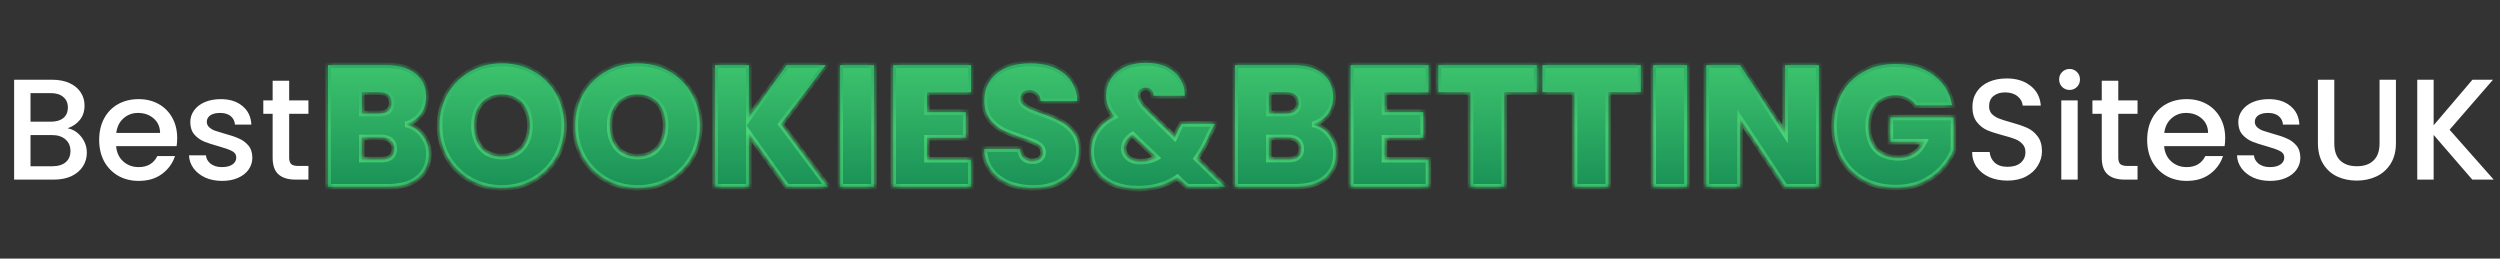
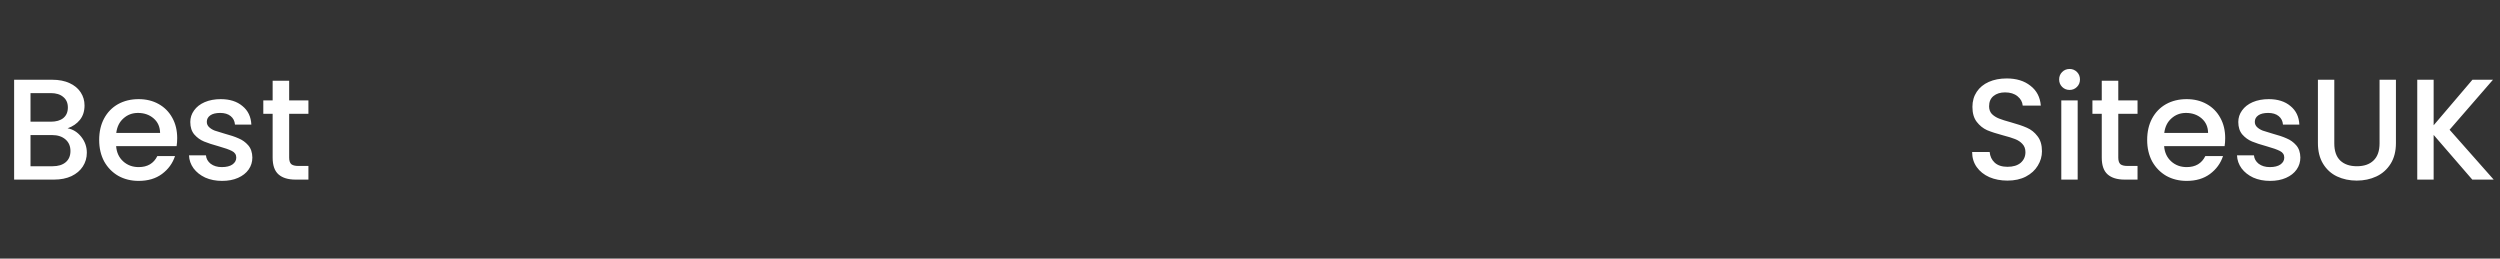
<svg xmlns="http://www.w3.org/2000/svg" width="348" height="36" viewBox="0 0 348 36" fill="none">
  <rect x="0" y="0" width="348" height="36" fill="#333333" stroke="none" />
  <path d="M9.407 17.86C10.153 17.993 10.787 18.387 11.307 19.04C11.827 19.693 12.087 20.433 12.087 21.26C12.087 21.967 11.9 22.607 11.527 23.18C11.167 23.74 10.64 24.187 9.947 24.52C9.253 24.84 8.447 25 7.527 25H1.967V11.1H7.267C8.213 11.1 9.027 11.26 9.707 11.58C10.387 11.9 10.9 12.333 11.247 12.88C11.594 13.413 11.767 14.013 11.767 14.68C11.767 15.48 11.553 16.147 11.127 16.68C10.7 17.213 10.127 17.607 9.407 17.86ZM4.247 16.94H7.067C7.813 16.94 8.393 16.773 8.807 16.44C9.233 16.093 9.447 15.6 9.447 14.96C9.447 14.333 9.233 13.847 8.807 13.5C8.393 13.14 7.813 12.96 7.067 12.96H4.247V16.94ZM7.327 23.14C8.1 23.14 8.707 22.953 9.147 22.58C9.587 22.207 9.807 21.687 9.807 21.02C9.807 20.34 9.573 19.8 9.107 19.4C8.64 19 8.02 18.8 7.247 18.8H4.247V23.14H7.327ZM24.665 19.22C24.665 19.633 24.638 20.007 24.584 20.34H16.165C16.231 21.22 16.558 21.927 17.145 22.46C17.731 22.993 18.451 23.26 19.305 23.26C20.531 23.26 21.398 22.747 21.904 21.72H24.364C24.031 22.733 23.424 23.567 22.544 24.22C21.678 24.86 20.598 25.18 19.305 25.18C18.251 25.18 17.305 24.947 16.465 24.48C15.638 24 14.985 23.333 14.505 22.48C14.038 21.613 13.805 20.613 13.805 19.48C13.805 18.347 14.031 17.353 14.485 16.5C14.951 15.633 15.598 14.967 16.424 14.5C17.265 14.033 18.224 13.8 19.305 13.8C20.345 13.8 21.271 14.027 22.084 14.48C22.898 14.933 23.531 15.573 23.985 16.4C24.438 17.213 24.665 18.153 24.665 19.22ZM22.285 18.5C22.271 17.66 21.971 16.987 21.384 16.48C20.798 15.973 20.071 15.72 19.204 15.72C18.418 15.72 17.744 15.973 17.184 16.48C16.625 16.973 16.291 17.647 16.184 18.5H22.285ZM30.908 25.18C30.041 25.18 29.262 25.027 28.568 24.72C27.888 24.4 27.348 23.973 26.948 23.44C26.548 22.893 26.335 22.287 26.308 21.62H28.668C28.708 22.087 28.928 22.48 29.328 22.8C29.741 23.107 30.255 23.26 30.868 23.26C31.508 23.26 32.002 23.14 32.348 22.9C32.708 22.647 32.888 22.327 32.888 21.94C32.888 21.527 32.688 21.22 32.288 21.02C31.901 20.82 31.282 20.6 30.428 20.36C29.602 20.133 28.928 19.913 28.408 19.7C27.888 19.487 27.435 19.16 27.048 18.72C26.675 18.28 26.488 17.7 26.488 16.98C26.488 16.393 26.662 15.86 27.008 15.38C27.355 14.887 27.848 14.5 28.488 14.22C29.142 13.94 29.888 13.8 30.728 13.8C31.982 13.8 32.988 14.12 33.748 14.76C34.522 15.387 34.935 16.247 34.988 17.34H32.708C32.668 16.847 32.468 16.453 32.108 16.16C31.748 15.867 31.262 15.72 30.648 15.72C30.048 15.72 29.588 15.833 29.268 16.06C28.948 16.287 28.788 16.587 28.788 16.96C28.788 17.253 28.895 17.5 29.108 17.7C29.322 17.9 29.581 18.06 29.888 18.18C30.195 18.287 30.648 18.427 31.248 18.6C32.048 18.813 32.702 19.033 33.208 19.26C33.728 19.473 34.175 19.793 34.548 20.22C34.922 20.647 35.115 21.213 35.128 21.92C35.128 22.547 34.955 23.107 34.608 23.6C34.261 24.093 33.768 24.48 33.128 24.76C32.502 25.04 31.762 25.18 30.908 25.18ZM40.252 15.84V21.94C40.252 22.353 40.345 22.653 40.532 22.84C40.732 23.013 41.065 23.1 41.532 23.1H42.932V25H41.132C40.105 25 39.319 24.76 38.772 24.28C38.225 23.8 37.952 23.02 37.952 21.94V15.84H36.652V13.98H37.952V11.24H40.252V13.98H42.932V15.84H40.252Z" fill="white" />
  <mask id="path-2-inside-1_3374_11513" fill="white">
    <path d="M56.456 17.312C57.449 17.536 58.233 18.032 58.809 18.8C59.401 19.552 59.697 20.416 59.697 21.392C59.697 22.832 59.2 23.96 58.209 24.776C57.217 25.592 55.825 26 54.032 26H45.657V9.08H53.769C55.496 9.08 56.849 9.464 57.825 10.232C58.816 11 59.312 12.08 59.312 13.472C59.312 14.464 59.048 15.296 58.52 15.968C58.008 16.624 57.321 17.072 56.456 17.312ZM50.361 15.8H52.736C53.92 15.8 54.513 15.312 54.513 14.336C54.513 13.328 53.92 12.824 52.736 12.824H50.361V15.8ZM53.096 22.208C54.281 22.208 54.873 21.712 54.873 20.72C54.873 20.208 54.712 19.816 54.392 19.544C54.089 19.272 53.648 19.136 53.072 19.136H50.361V22.208H53.096ZM69.87 26.168C68.286 26.168 66.83 25.8 65.502 25.064C64.174 24.312 63.118 23.28 62.334 21.968C61.566 20.64 61.182 19.144 61.182 17.48C61.182 15.816 61.566 14.328 62.334 13.016C63.118 11.688 64.174 10.656 65.502 9.92C66.83 9.184 68.286 8.816 69.87 8.816C71.47 8.816 72.926 9.184 74.238 9.92C75.566 10.656 76.614 11.688 77.382 13.016C78.15 14.328 78.534 15.816 78.534 17.48C78.534 19.144 78.15 20.64 77.382 21.968C76.614 23.28 75.566 24.312 74.238 25.064C72.91 25.8 71.454 26.168 69.87 26.168ZM69.87 21.8C71.07 21.8 72.014 21.408 72.702 20.624C73.406 19.84 73.758 18.792 73.758 17.48C73.758 16.136 73.406 15.08 72.702 14.312C72.014 13.528 71.07 13.136 69.87 13.136C68.654 13.136 67.702 13.528 67.014 14.312C66.326 15.08 65.982 16.136 65.982 17.48C65.982 18.808 66.326 19.864 67.014 20.648C67.702 21.416 68.654 21.8 69.87 21.8ZM88.761 26.168C87.177 26.168 85.721 25.8 84.393 25.064C83.065 24.312 82.009 23.28 81.225 21.968C80.457 20.64 80.073 19.144 80.073 17.48C80.073 15.816 80.457 14.328 81.225 13.016C82.009 11.688 83.065 10.656 84.393 9.92C85.721 9.184 87.177 8.816 88.761 8.816C90.361 8.816 91.817 9.184 93.129 9.92C94.457 10.656 95.505 11.688 96.273 13.016C97.041 14.328 97.425 15.816 97.425 17.48C97.425 19.144 97.041 20.64 96.273 21.968C95.505 23.28 94.457 24.312 93.129 25.064C91.801 25.8 90.345 26.168 88.761 26.168ZM88.761 21.8C89.961 21.8 90.905 21.408 91.593 20.624C92.297 19.84 92.649 18.792 92.649 17.48C92.649 16.136 92.297 15.08 91.593 14.312C90.905 13.528 89.961 13.136 88.761 13.136C87.545 13.136 86.593 13.528 85.905 14.312C85.217 15.08 84.873 16.136 84.873 17.48C84.873 18.808 85.217 19.864 85.905 20.648C86.593 21.416 87.545 21.8 88.761 21.8ZM109.547 26L104.243 18.584V26H99.539V9.08H104.243V16.376L109.499 9.08H114.923L108.707 17.288L115.235 26H109.547ZM121.657 9.08V26H116.953V9.08H121.657ZM129.04 12.848V15.608H134.44V19.184H129.04V22.232H135.16V26H124.336V9.08H135.16V12.848H129.04ZM143.869 26.168C141.901 26.168 140.285 25.704 139.021 24.776C137.757 23.832 137.077 22.488 136.981 20.744H141.997C142.045 21.336 142.221 21.768 142.525 22.04C142.829 22.312 143.221 22.448 143.701 22.448C144.133 22.448 144.485 22.344 144.757 22.136C145.045 21.912 145.189 21.608 145.189 21.224C145.189 20.728 144.957 20.344 144.493 20.072C144.029 19.8 143.277 19.496 142.237 19.16C141.133 18.792 140.237 18.44 139.549 18.104C138.877 17.752 138.285 17.248 137.773 16.592C137.277 15.92 137.029 15.048 137.029 13.976C137.029 12.888 137.301 11.96 137.845 11.192C138.389 10.408 139.141 9.816 140.101 9.416C141.061 9.016 142.149 8.816 143.365 8.816C145.333 8.816 146.901 9.28 148.069 10.208C149.253 11.12 149.885 12.408 149.965 14.072H144.853C144.837 13.56 144.677 13.176 144.373 12.92C144.085 12.664 143.709 12.536 143.245 12.536C142.893 12.536 142.605 12.64 142.381 12.848C142.157 13.056 142.045 13.352 142.045 13.736C142.045 14.056 142.165 14.336 142.405 14.576C142.661 14.8 142.973 15 143.341 15.176C143.709 15.336 144.253 15.544 144.973 15.8C146.045 16.168 146.925 16.536 147.613 16.904C148.317 17.256 148.917 17.76 149.413 18.416C149.925 19.056 150.181 19.872 150.181 20.864C150.181 21.872 149.925 22.776 149.413 23.576C148.917 24.376 148.189 25.008 147.229 25.472C146.285 25.936 145.165 26.168 143.869 26.168ZM165.255 26L163.887 24.704C162.367 25.744 160.551 26.264 158.439 26.264C157.111 26.264 155.951 26.048 154.959 25.616C153.983 25.184 153.223 24.576 152.679 23.792C152.151 23.008 151.887 22.104 151.887 21.08C151.887 20.056 152.151 19.128 152.679 18.296C153.223 17.448 154.031 16.76 155.103 16.232C154.703 15.72 154.415 15.232 154.239 14.768C154.063 14.304 153.975 13.808 153.975 13.28C153.975 12.448 154.191 11.688 154.623 11C155.055 10.312 155.687 9.768 156.519 9.368C157.367 8.952 158.367 8.744 159.519 8.744C160.687 8.744 161.679 8.96 162.495 9.392C163.311 9.808 163.919 10.368 164.319 11.072C164.735 11.76 164.935 12.512 164.919 13.328H160.575C160.575 12.96 160.471 12.68 160.263 12.488C160.055 12.296 159.799 12.2 159.495 12.2C159.175 12.2 158.903 12.296 158.679 12.488C158.471 12.664 158.367 12.912 158.367 13.232C158.367 13.792 158.767 14.472 159.567 15.272L163.527 19.136C163.671 18.848 163.823 18.504 163.983 18.104L164.463 17.24H169.119L168.423 18.584C167.847 19.96 167.215 21.12 166.527 22.064L170.559 26H165.255ZM158.751 22.496C159.599 22.496 160.351 22.312 161.007 21.944L157.671 18.752C157.255 19.008 156.943 19.304 156.735 19.64C156.527 19.976 156.423 20.32 156.423 20.672C156.423 21.184 156.631 21.616 157.047 21.968C157.463 22.32 158.031 22.496 158.751 22.496ZM182.714 17.312C183.706 17.536 184.49 18.032 185.066 18.8C185.658 19.552 185.954 20.416 185.954 21.392C185.954 22.832 185.458 23.96 184.466 24.776C183.474 25.592 182.082 26 180.29 26H171.914V9.08H180.026C181.754 9.08 183.106 9.464 184.082 10.232C185.074 11 185.57 12.08 185.57 13.472C185.57 14.464 185.306 15.296 184.778 15.968C184.266 16.624 183.578 17.072 182.714 17.312ZM176.618 15.8H178.994C180.178 15.8 180.77 15.312 180.77 14.336C180.77 13.328 180.178 12.824 178.994 12.824H176.618V15.8ZM179.354 22.208C180.538 22.208 181.13 21.712 181.13 20.72C181.13 20.208 180.97 19.816 180.65 19.544C180.346 19.272 179.906 19.136 179.33 19.136H176.618V22.208H179.354ZM192.72 12.848V15.608H198.12V19.184H192.72V22.232H198.84V26H188.016V9.08H198.84V12.848H192.72ZM213.908 9.08V12.824H209.396V26H204.692V12.824H200.228V9.08H213.908ZM228.393 9.08V12.824H223.881V26H219.177V12.824H214.713V9.08H228.393ZM234.837 9.08V26H230.133V9.08H234.837ZM253.188 26H248.484L242.22 16.544V26H237.516V9.08H242.22L248.484 18.656V9.08H253.188V26ZM266.667 14.648C266.395 14.2 266.019 13.856 265.539 13.616C265.075 13.376 264.523 13.256 263.883 13.256C262.699 13.256 261.763 13.64 261.075 14.408C260.403 15.176 260.067 16.208 260.067 17.504C260.067 18.96 260.427 20.072 261.147 20.84C261.883 21.592 262.947 21.968 264.339 21.968C265.987 21.968 267.163 21.224 267.867 19.736H263.139V16.352H271.923V20.912C271.555 21.808 271.011 22.648 270.291 23.432C269.587 24.216 268.691 24.864 267.603 25.376C266.515 25.872 265.275 26.12 263.883 26.12C262.187 26.12 260.683 25.76 259.371 25.04C258.075 24.304 257.067 23.288 256.347 21.992C255.643 20.68 255.291 19.184 255.291 17.504C255.291 15.84 255.643 14.36 256.347 13.064C257.067 11.752 258.075 10.736 259.371 10.016C260.667 9.28 262.163 8.912 263.859 8.912C265.987 8.912 267.747 9.424 269.139 10.448C270.531 11.472 271.395 12.872 271.731 14.648H266.667Z" />
  </mask>
-   <path d="M56.456 17.312C57.449 17.536 58.233 18.032 58.809 18.8C59.401 19.552 59.697 20.416 59.697 21.392C59.697 22.832 59.2 23.96 58.209 24.776C57.217 25.592 55.825 26 54.032 26H45.657V9.08H53.769C55.496 9.08 56.849 9.464 57.825 10.232C58.816 11 59.312 12.08 59.312 13.472C59.312 14.464 59.048 15.296 58.52 15.968C58.008 16.624 57.321 17.072 56.456 17.312ZM50.361 15.8H52.736C53.92 15.8 54.513 15.312 54.513 14.336C54.513 13.328 53.92 12.824 52.736 12.824H50.361V15.8ZM53.096 22.208C54.281 22.208 54.873 21.712 54.873 20.72C54.873 20.208 54.712 19.816 54.392 19.544C54.089 19.272 53.648 19.136 53.072 19.136H50.361V22.208H53.096ZM69.87 26.168C68.286 26.168 66.83 25.8 65.502 25.064C64.174 24.312 63.118 23.28 62.334 21.968C61.566 20.64 61.182 19.144 61.182 17.48C61.182 15.816 61.566 14.328 62.334 13.016C63.118 11.688 64.174 10.656 65.502 9.92C66.83 9.184 68.286 8.816 69.87 8.816C71.47 8.816 72.926 9.184 74.238 9.92C75.566 10.656 76.614 11.688 77.382 13.016C78.15 14.328 78.534 15.816 78.534 17.48C78.534 19.144 78.15 20.64 77.382 21.968C76.614 23.28 75.566 24.312 74.238 25.064C72.91 25.8 71.454 26.168 69.87 26.168ZM69.87 21.8C71.07 21.8 72.014 21.408 72.702 20.624C73.406 19.84 73.758 18.792 73.758 17.48C73.758 16.136 73.406 15.08 72.702 14.312C72.014 13.528 71.07 13.136 69.87 13.136C68.654 13.136 67.702 13.528 67.014 14.312C66.326 15.08 65.982 16.136 65.982 17.48C65.982 18.808 66.326 19.864 67.014 20.648C67.702 21.416 68.654 21.8 69.87 21.8ZM88.761 26.168C87.177 26.168 85.721 25.8 84.393 25.064C83.065 24.312 82.009 23.28 81.225 21.968C80.457 20.64 80.073 19.144 80.073 17.48C80.073 15.816 80.457 14.328 81.225 13.016C82.009 11.688 83.065 10.656 84.393 9.92C85.721 9.184 87.177 8.816 88.761 8.816C90.361 8.816 91.817 9.184 93.129 9.92C94.457 10.656 95.505 11.688 96.273 13.016C97.041 14.328 97.425 15.816 97.425 17.48C97.425 19.144 97.041 20.64 96.273 21.968C95.505 23.28 94.457 24.312 93.129 25.064C91.801 25.8 90.345 26.168 88.761 26.168ZM88.761 21.8C89.961 21.8 90.905 21.408 91.593 20.624C92.297 19.84 92.649 18.792 92.649 17.48C92.649 16.136 92.297 15.08 91.593 14.312C90.905 13.528 89.961 13.136 88.761 13.136C87.545 13.136 86.593 13.528 85.905 14.312C85.217 15.08 84.873 16.136 84.873 17.48C84.873 18.808 85.217 19.864 85.905 20.648C86.593 21.416 87.545 21.8 88.761 21.8ZM109.547 26L104.243 18.584V26H99.539V9.08H104.243V16.376L109.499 9.08H114.923L108.707 17.288L115.235 26H109.547ZM121.657 9.08V26H116.953V9.08H121.657ZM129.04 12.848V15.608H134.44V19.184H129.04V22.232H135.16V26H124.336V9.08H135.16V12.848H129.04ZM143.869 26.168C141.901 26.168 140.285 25.704 139.021 24.776C137.757 23.832 137.077 22.488 136.981 20.744H141.997C142.045 21.336 142.221 21.768 142.525 22.04C142.829 22.312 143.221 22.448 143.701 22.448C144.133 22.448 144.485 22.344 144.757 22.136C145.045 21.912 145.189 21.608 145.189 21.224C145.189 20.728 144.957 20.344 144.493 20.072C144.029 19.8 143.277 19.496 142.237 19.16C141.133 18.792 140.237 18.44 139.549 18.104C138.877 17.752 138.285 17.248 137.773 16.592C137.277 15.92 137.029 15.048 137.029 13.976C137.029 12.888 137.301 11.96 137.845 11.192C138.389 10.408 139.141 9.816 140.101 9.416C141.061 9.016 142.149 8.816 143.365 8.816C145.333 8.816 146.901 9.28 148.069 10.208C149.253 11.12 149.885 12.408 149.965 14.072H144.853C144.837 13.56 144.677 13.176 144.373 12.92C144.085 12.664 143.709 12.536 143.245 12.536C142.893 12.536 142.605 12.64 142.381 12.848C142.157 13.056 142.045 13.352 142.045 13.736C142.045 14.056 142.165 14.336 142.405 14.576C142.661 14.8 142.973 15 143.341 15.176C143.709 15.336 144.253 15.544 144.973 15.8C146.045 16.168 146.925 16.536 147.613 16.904C148.317 17.256 148.917 17.76 149.413 18.416C149.925 19.056 150.181 19.872 150.181 20.864C150.181 21.872 149.925 22.776 149.413 23.576C148.917 24.376 148.189 25.008 147.229 25.472C146.285 25.936 145.165 26.168 143.869 26.168ZM165.255 26L163.887 24.704C162.367 25.744 160.551 26.264 158.439 26.264C157.111 26.264 155.951 26.048 154.959 25.616C153.983 25.184 153.223 24.576 152.679 23.792C152.151 23.008 151.887 22.104 151.887 21.08C151.887 20.056 152.151 19.128 152.679 18.296C153.223 17.448 154.031 16.76 155.103 16.232C154.703 15.72 154.415 15.232 154.239 14.768C154.063 14.304 153.975 13.808 153.975 13.28C153.975 12.448 154.191 11.688 154.623 11C155.055 10.312 155.687 9.768 156.519 9.368C157.367 8.952 158.367 8.744 159.519 8.744C160.687 8.744 161.679 8.96 162.495 9.392C163.311 9.808 163.919 10.368 164.319 11.072C164.735 11.76 164.935 12.512 164.919 13.328H160.575C160.575 12.96 160.471 12.68 160.263 12.488C160.055 12.296 159.799 12.2 159.495 12.2C159.175 12.2 158.903 12.296 158.679 12.488C158.471 12.664 158.367 12.912 158.367 13.232C158.367 13.792 158.767 14.472 159.567 15.272L163.527 19.136C163.671 18.848 163.823 18.504 163.983 18.104L164.463 17.24H169.119L168.423 18.584C167.847 19.96 167.215 21.12 166.527 22.064L170.559 26H165.255ZM158.751 22.496C159.599 22.496 160.351 22.312 161.007 21.944L157.671 18.752C157.255 19.008 156.943 19.304 156.735 19.64C156.527 19.976 156.423 20.32 156.423 20.672C156.423 21.184 156.631 21.616 157.047 21.968C157.463 22.32 158.031 22.496 158.751 22.496ZM182.714 17.312C183.706 17.536 184.49 18.032 185.066 18.8C185.658 19.552 185.954 20.416 185.954 21.392C185.954 22.832 185.458 23.96 184.466 24.776C183.474 25.592 182.082 26 180.29 26H171.914V9.08H180.026C181.754 9.08 183.106 9.464 184.082 10.232C185.074 11 185.57 12.08 185.57 13.472C185.57 14.464 185.306 15.296 184.778 15.968C184.266 16.624 183.578 17.072 182.714 17.312ZM176.618 15.8H178.994C180.178 15.8 180.77 15.312 180.77 14.336C180.77 13.328 180.178 12.824 178.994 12.824H176.618V15.8ZM179.354 22.208C180.538 22.208 181.13 21.712 181.13 20.72C181.13 20.208 180.97 19.816 180.65 19.544C180.346 19.272 179.906 19.136 179.33 19.136H176.618V22.208H179.354ZM192.72 12.848V15.608H198.12V19.184H192.72V22.232H198.84V26H188.016V9.08H198.84V12.848H192.72ZM213.908 9.08V12.824H209.396V26H204.692V12.824H200.228V9.08H213.908ZM228.393 9.08V12.824H223.881V26H219.177V12.824H214.713V9.08H228.393ZM234.837 9.08V26H230.133V9.08H234.837ZM253.188 26H248.484L242.22 16.544V26H237.516V9.08H242.22L248.484 18.656V9.08H253.188V26ZM266.667 14.648C266.395 14.2 266.019 13.856 265.539 13.616C265.075 13.376 264.523 13.256 263.883 13.256C262.699 13.256 261.763 13.64 261.075 14.408C260.403 15.176 260.067 16.208 260.067 17.504C260.067 18.96 260.427 20.072 261.147 20.84C261.883 21.592 262.947 21.968 264.339 21.968C265.987 21.968 267.163 21.224 267.867 19.736H263.139V16.352H271.923V20.912C271.555 21.808 271.011 22.648 270.291 23.432C269.587 24.216 268.691 24.864 267.603 25.376C266.515 25.872 265.275 26.12 263.883 26.12C262.187 26.12 260.683 25.76 259.371 25.04C258.075 24.304 257.067 23.288 256.347 21.992C255.643 20.68 255.291 19.184 255.291 17.504C255.291 15.84 255.643 14.36 256.347 13.064C257.067 11.752 258.075 10.736 259.371 10.016C260.667 9.28 262.163 8.912 263.859 8.912C265.987 8.912 267.747 9.424 269.139 10.448C270.531 11.472 271.395 12.872 271.731 14.648H266.667Z" fill="url(#paint0_linear_3374_11513)" />
-   <path d="M56.456 17.312L56.353 16.941L56.372 17.688L56.456 17.312ZM58.809 18.8L58.5 19.031L58.506 19.038L58.809 18.8ZM58.209 24.776L58.453 25.074V25.074L58.209 24.776ZM45.657 26H45.271V26.385H45.657V26ZM45.657 9.08V8.695H45.271V9.08H45.657ZM57.825 10.232L57.586 10.535L57.589 10.537L57.825 10.232ZM58.52 15.968L58.217 15.73L58.217 15.731L58.52 15.968ZM50.361 15.8H49.975V16.185H50.361V15.8ZM50.361 12.824V12.439H49.975V12.824H50.361ZM54.392 19.544L54.135 19.831L54.143 19.838L54.392 19.544ZM50.361 19.136V18.751H49.975V19.136H50.361ZM50.361 22.208H49.975V22.593H50.361V22.208ZM56.456 17.312L56.372 17.688C57.28 17.893 57.983 18.341 58.5 19.031L58.809 18.8L59.117 18.569C58.483 17.723 57.617 17.179 56.541 16.936L56.456 17.312ZM58.809 18.8L58.506 19.038C59.043 19.721 59.311 20.501 59.311 21.392H59.697H60.082C60.082 20.331 59.758 19.383 59.111 18.562L58.809 18.8ZM59.697 21.392H59.311C59.311 22.733 58.855 23.745 57.964 24.478L58.209 24.776L58.453 25.074C59.546 24.175 60.082 22.931 60.082 21.392H59.697ZM58.209 24.776L57.964 24.478C57.063 25.219 55.77 25.615 54.032 25.615V26V26.385C55.879 26.385 57.37 25.965 58.453 25.074L58.209 24.776ZM54.032 26V25.615H45.657V26V26.385H54.032V26ZM45.657 26H46.042V9.08H45.657H45.271V26H45.657ZM45.657 9.08V9.465H53.769V9.08V8.695H45.657V9.08ZM53.769 9.08V9.465C55.443 9.465 56.7 9.838 57.586 10.535L57.825 10.232L58.063 9.929C56.997 9.09 55.55 8.695 53.769 8.695V9.08ZM57.825 10.232L57.589 10.537C58.475 11.223 58.927 12.184 58.927 13.472H59.312H59.698C59.698 11.976 59.158 10.777 58.06 9.927L57.825 10.232ZM59.312 13.472H58.927C58.927 14.392 58.684 15.136 58.217 15.73L58.52 15.968L58.824 16.206C59.413 15.456 59.698 14.536 59.698 13.472H59.312ZM58.52 15.968L58.217 15.731C57.76 16.317 57.144 16.721 56.353 16.941L56.456 17.312L56.56 17.683C57.497 17.423 58.258 16.931 58.824 16.205L58.52 15.968ZM50.361 15.8V16.185H52.736V15.8V15.415H50.361V15.8ZM52.736 15.8V16.185C53.372 16.185 53.92 16.056 54.314 15.731C54.722 15.395 54.898 14.905 54.898 14.336H54.513H54.127C54.127 14.743 54.007 14.985 53.823 15.137C53.625 15.3 53.285 15.415 52.736 15.415V15.8ZM54.513 14.336H54.898C54.898 13.755 54.724 13.254 54.318 12.909C53.924 12.573 53.374 12.439 52.736 12.439V12.824V13.209C53.283 13.209 53.621 13.327 53.819 13.495C54.005 13.654 54.127 13.909 54.127 14.336H54.513ZM52.736 12.824V12.439H50.361V12.824V13.209H52.736V12.824ZM50.361 12.824H49.975V15.8H50.361H50.746V12.824H50.361ZM53.096 22.208V22.593C53.733 22.593 54.282 22.462 54.676 22.131C55.083 21.79 55.258 21.295 55.258 20.72H54.873H54.487C54.487 21.137 54.366 21.386 54.181 21.541C53.983 21.706 53.644 21.823 53.096 21.823V22.208ZM54.873 20.72H55.258C55.258 20.122 55.067 19.611 54.642 19.25L54.392 19.544L54.143 19.838C54.358 20.02 54.487 20.294 54.487 20.72H54.873ZM54.392 19.544L54.65 19.257C54.25 18.9 53.704 18.751 53.072 18.751V19.136V19.521C53.593 19.521 53.927 19.644 54.136 19.831L54.392 19.544ZM53.072 19.136V18.751H50.361V19.136V19.521H53.072V19.136ZM50.361 19.136H49.975V22.208H50.361H50.746V19.136H50.361ZM50.361 22.208V22.593H53.096V22.208V21.823H50.361V22.208ZM65.502 25.064L65.312 25.399L65.315 25.401L65.502 25.064ZM62.334 21.968L62 22.161L62.003 22.166L62.334 21.968ZM62.334 13.016L62.002 12.82L62.001 12.821L62.334 13.016ZM74.238 9.92L74.049 10.256L74.051 10.257L74.238 9.92ZM77.382 13.016L77.048 13.209L77.049 13.211L77.382 13.016ZM77.382 21.968L77.715 22.163L77.716 22.161L77.382 21.968ZM74.238 25.064L74.425 25.401L74.428 25.399L74.238 25.064ZM72.702 20.624L72.415 20.366L72.412 20.37L72.702 20.624ZM72.702 14.312L72.412 14.566L72.418 14.572L72.702 14.312ZM67.014 14.312L67.301 14.569L67.304 14.566L67.014 14.312ZM67.014 20.648L66.724 20.902L66.727 20.905L67.014 20.648ZM69.87 26.168V25.783C68.349 25.783 66.957 25.43 65.689 24.727L65.502 25.064L65.315 25.401C66.703 26.17 68.224 26.553 69.87 26.553V26.168ZM65.502 25.064L65.692 24.729C64.422 24.01 63.415 23.025 62.665 21.77L62.334 21.968L62.003 22.166C62.821 23.535 63.926 24.614 65.312 25.399L65.502 25.064ZM62.334 21.968L62.668 21.775C61.937 20.511 61.568 19.082 61.568 17.48H61.182H60.797C60.797 19.206 61.196 20.769 62 22.161L62.334 21.968ZM61.182 17.48H61.568C61.568 15.878 61.937 14.458 62.667 13.211L62.334 13.016L62.001 12.821C61.196 14.198 60.797 15.754 60.797 17.48H61.182ZM62.334 13.016L62.666 13.212C63.416 11.942 64.422 10.959 65.689 10.257L65.502 9.92L65.315 9.583C63.926 10.353 62.821 11.434 62.002 12.82L62.334 13.016ZM65.502 9.92L65.689 10.257C66.957 9.554 68.349 9.201 69.87 9.201V8.816V8.431C68.224 8.431 66.703 8.814 65.315 9.583L65.502 9.92ZM69.87 8.816V9.201C71.408 9.201 72.799 9.555 74.049 10.256L74.238 9.92L74.427 9.584C73.053 8.813 71.532 8.431 69.87 8.431V8.816ZM74.238 9.92L74.051 10.257C75.317 10.959 76.315 11.941 77.048 13.209L77.382 13.016L77.716 12.823C76.913 11.435 75.815 10.353 74.425 9.583L74.238 9.92ZM77.382 13.016L77.049 13.211C77.78 14.458 78.149 15.878 78.149 17.48H78.534H78.919C78.919 15.754 78.52 14.198 77.715 12.821L77.382 13.016ZM78.534 17.48H78.149C78.149 19.082 77.78 20.511 77.048 21.775L77.382 21.968L77.716 22.161C78.52 20.769 78.919 19.206 78.919 17.48H78.534ZM77.382 21.968L77.049 21.773C76.316 23.026 75.317 24.01 74.048 24.729L74.238 25.064L74.428 25.399C75.815 24.614 76.912 23.534 77.715 22.163L77.382 21.968ZM74.238 25.064L74.051 24.727C72.783 25.43 71.392 25.783 69.87 25.783V26.168V26.553C71.516 26.553 73.037 26.17 74.425 25.401L74.238 25.064ZM69.87 21.8V22.185C71.162 22.185 72.219 21.759 72.992 20.878L72.702 20.624L72.412 20.37C71.809 21.057 70.978 21.415 69.87 21.415V21.8ZM72.702 20.624L72.989 20.881C73.771 20.011 74.144 18.863 74.144 17.48H73.758H73.373C73.373 18.721 73.041 19.669 72.415 20.366L72.702 20.624ZM73.758 17.48H74.144C74.144 16.068 73.772 14.909 72.986 14.052L72.702 14.312L72.418 14.572C73.04 15.251 73.373 16.204 73.373 17.48H73.758ZM72.702 14.312L72.992 14.058C72.219 13.177 71.162 12.751 69.87 12.751V13.136V13.521C70.978 13.521 71.809 13.879 72.412 14.566L72.702 14.312ZM69.87 13.136V12.751C68.563 12.751 67.498 13.176 66.724 14.058L67.014 14.312L67.304 14.566C67.906 13.88 68.745 13.521 69.87 13.521V13.136ZM67.014 14.312L66.727 14.055C65.958 14.913 65.597 16.071 65.597 17.48H65.982H66.368C66.368 16.201 66.694 15.247 67.301 14.569L67.014 14.312ZM65.982 17.48H65.597C65.597 18.875 65.959 20.03 66.724 20.902L67.014 20.648L67.304 20.394C66.693 19.698 66.368 18.741 66.368 17.48H65.982ZM67.014 20.648L66.727 20.905C67.501 21.77 68.566 22.185 69.87 22.185V21.8V21.415C68.742 21.415 67.903 21.062 67.301 20.391L67.014 20.648ZM84.393 25.064L84.203 25.399L84.206 25.401L84.393 25.064ZM81.225 21.968L80.891 22.161L80.894 22.166L81.225 21.968ZM81.225 13.016L80.893 12.82L80.892 12.821L81.225 13.016ZM93.129 9.92L92.94 10.256L92.942 10.257L93.129 9.92ZM96.273 13.016L95.939 13.209L95.94 13.211L96.273 13.016ZM96.273 21.968L96.605 22.163L96.606 22.161L96.273 21.968ZM93.129 25.064L93.316 25.401L93.319 25.399L93.129 25.064ZM91.593 20.624L91.306 20.366L91.303 20.37L91.593 20.624ZM91.593 14.312L91.303 14.566L91.309 14.572L91.593 14.312ZM85.905 14.312L86.192 14.569L86.194 14.566L85.905 14.312ZM85.905 20.648L85.615 20.902L85.618 20.905L85.905 20.648ZM88.761 26.168V25.783C87.239 25.783 85.848 25.43 84.579 24.727L84.393 25.064L84.206 25.401C85.594 26.17 87.114 26.553 88.761 26.553V26.168ZM84.393 25.064L84.583 24.729C83.313 24.01 82.305 23.025 81.555 21.77L81.225 21.968L80.894 22.166C81.712 23.535 82.817 24.614 84.203 25.399L84.393 25.064ZM81.225 21.968L81.558 21.775C80.827 20.511 80.458 19.082 80.458 17.48H80.073H79.687C79.687 19.206 80.086 20.769 80.891 22.161L81.225 21.968ZM80.073 17.48H80.458C80.458 15.878 80.827 14.458 81.557 13.211L81.225 13.016L80.892 12.821C80.086 14.198 79.687 15.754 79.687 17.48H80.073ZM81.225 13.016L81.557 13.212C82.306 11.942 83.313 10.959 84.579 10.257L84.393 9.92L84.206 9.583C82.817 10.353 81.711 11.434 80.893 12.82L81.225 13.016ZM84.393 9.92L84.579 10.257C85.848 9.554 87.239 9.201 88.761 9.201V8.816V8.431C87.114 8.431 85.594 8.814 84.206 9.583L84.393 9.92ZM88.761 8.816V9.201C90.299 9.201 91.689 9.555 92.94 10.256L93.129 9.92L93.317 9.584C91.944 8.813 90.422 8.431 88.761 8.431V8.816ZM93.129 9.92L92.942 10.257C94.208 10.959 95.206 11.941 95.939 13.209L96.273 13.016L96.606 12.823C95.804 11.435 94.705 10.353 93.316 9.583L93.129 9.92ZM96.273 13.016L95.94 13.211C96.67 14.458 97.039 15.878 97.039 17.48H97.425H97.81C97.81 15.754 97.411 14.198 96.605 12.821L96.273 13.016ZM97.425 17.48H97.039C97.039 19.082 96.67 20.511 95.939 21.775L96.273 21.968L96.606 22.161C97.411 20.769 97.81 19.206 97.81 17.48H97.425ZM96.273 21.968L95.94 21.773C95.207 23.026 94.208 24.01 92.939 24.729L93.129 25.064L93.319 25.399C94.706 24.614 95.803 23.534 96.605 22.163L96.273 21.968ZM93.129 25.064L92.942 24.727C91.674 25.43 90.282 25.783 88.761 25.783V26.168V26.553C90.407 26.553 91.928 26.17 93.316 25.401L93.129 25.064ZM88.761 21.8V22.185C90.053 22.185 91.11 21.759 91.882 20.878L91.593 20.624L91.303 20.37C90.7 21.057 89.868 21.415 88.761 21.415V21.8ZM91.593 20.624L91.879 20.881C92.662 20.011 93.034 18.863 93.034 17.48H92.649H92.263C92.263 18.721 91.932 19.669 91.306 20.366L91.593 20.624ZM92.649 17.48H93.034C93.034 16.068 92.663 14.909 91.877 14.052L91.593 14.312L91.309 14.572C91.93 15.251 92.263 16.204 92.263 17.48H92.649ZM91.593 14.312L91.882 14.058C91.11 13.177 90.053 12.751 88.761 12.751V13.136V13.521C89.868 13.521 90.7 13.879 91.303 14.566L91.593 14.312ZM88.761 13.136V12.751C87.454 12.751 86.389 13.176 85.615 14.058L85.905 14.312L86.194 14.566C86.797 13.88 87.635 13.521 88.761 13.521V13.136ZM85.905 14.312L85.618 14.055C84.849 14.913 84.487 16.071 84.487 17.48H84.873H85.258C85.258 16.201 85.584 15.247 86.192 14.569L85.905 14.312ZM84.873 17.48H84.487C84.487 18.875 84.85 20.03 85.615 20.902L85.905 20.648L86.194 20.394C85.584 19.698 85.258 18.741 85.258 17.48H84.873ZM85.905 20.648L85.618 20.905C86.392 21.77 87.457 22.185 88.761 22.185V21.8V21.415C87.633 21.415 86.793 21.062 86.192 20.391L85.905 20.648ZM109.547 26L109.234 26.224L109.349 26.385H109.547V26ZM104.243 18.584L104.557 18.36L103.858 17.383V18.584H104.243ZM104.243 26V26.385H104.629V26H104.243ZM99.539 26H99.154V26.385H99.539V26ZM99.539 9.08V8.695H99.154V9.08H99.539ZM104.243 9.08H104.629V8.695H104.243V9.08ZM104.243 16.376H103.858V17.57L104.556 16.601L104.243 16.376ZM109.499 9.08V8.695H109.302L109.187 8.855L109.499 9.08ZM114.923 9.08L115.231 9.313L115.699 8.695H114.923V9.08ZM108.707 17.288L108.4 17.055L108.225 17.287L108.399 17.519L108.707 17.288ZM115.235 26V26.385H116.006L115.544 25.769L115.235 26ZM109.547 26L109.861 25.776L104.557 18.36L104.243 18.584L103.93 18.808L109.234 26.224L109.547 26ZM104.243 18.584H103.858V26H104.243H104.629V18.584H104.243ZM104.243 26V25.615H99.539V26V26.385H104.243V26ZM99.539 26H99.925V9.08H99.539H99.154V26H99.539ZM99.539 9.08V9.465H104.243V9.08V8.695H99.539V9.08ZM104.243 9.08H103.858V16.376H104.243H104.629V9.08H104.243ZM104.243 16.376L104.556 16.601L109.812 9.305L109.499 9.08L109.187 8.855L103.931 16.151L104.243 16.376ZM109.499 9.08V9.465H114.923V9.08V8.695H109.499V9.08ZM114.923 9.08L114.616 8.847L108.4 17.055L108.707 17.288L109.015 17.521L115.231 9.313L114.923 9.08ZM108.707 17.288L108.399 17.519L114.927 26.231L115.235 26L115.544 25.769L109.016 17.057L108.707 17.288ZM115.235 26V25.615H109.547V26V26.385H115.235V26ZM121.657 9.08H122.043V8.695H121.657V9.08ZM121.657 26V26.385H122.043V26H121.657ZM116.953 26H116.568V26.385H116.953V26ZM116.953 9.08V8.695H116.568V9.08H116.953ZM121.657 9.08H121.272V26H121.657H122.043V9.08H121.657ZM121.657 26V25.615H116.953V26V26.385H121.657V26ZM116.953 26H117.339V9.08H116.953H116.568V26H116.953ZM116.953 9.08V9.465H121.657V9.08V8.695H116.953V9.08ZM129.04 12.848V12.463H128.655V12.848H129.04ZM129.04 15.608H128.655V15.993H129.04V15.608ZM134.44 15.608H134.826V15.223H134.44V15.608ZM134.44 19.184V19.569H134.826V19.184H134.44ZM129.04 19.184V18.799H128.655V19.184H129.04ZM129.04 22.232H128.655V22.617H129.04V22.232ZM135.16 22.232H135.546V21.847H135.16V22.232ZM135.16 26V26.385H135.546V26H135.16ZM124.336 26H123.951V26.385H124.336V26ZM124.336 9.08V8.695H123.951V9.08H124.336ZM135.16 9.08H135.546V8.695H135.16V9.08ZM135.16 12.848V13.233H135.546V12.848H135.16ZM129.04 12.848H128.655V15.608H129.04H129.426V12.848H129.04ZM129.04 15.608V15.993H134.44V15.608V15.223H129.04V15.608ZM134.44 15.608H134.055V19.184H134.44H134.826V15.608H134.44ZM134.44 19.184V18.799H129.04V19.184V19.569H134.44V19.184ZM129.04 19.184H128.655V22.232H129.04H129.426V19.184H129.04ZM129.04 22.232V22.617H135.16V22.232V21.847H129.04V22.232ZM135.16 22.232H134.775V26H135.16H135.546V22.232H135.16ZM135.16 26V25.615H124.336V26V26.385H135.16V26ZM124.336 26H124.722V9.08H124.336H123.951V26H124.336ZM124.336 9.08V9.465H135.16V9.08V8.695H124.336V9.08ZM135.16 9.08H134.775V12.848H135.16H135.546V9.08H135.16ZM135.16 12.848V12.463H129.04V12.848V13.233H135.16V12.848ZM139.021 24.776L138.79 25.085L138.793 25.087L139.021 24.776ZM136.981 20.744V20.359H136.573L136.596 20.765L136.981 20.744ZM141.997 20.744L142.381 20.713L142.352 20.359H141.997V20.744ZM142.525 22.04L142.268 22.327L142.525 22.04ZM144.757 22.136L144.991 22.442L144.993 22.44L144.757 22.136ZM144.493 20.072L144.688 19.739L144.493 20.072ZM142.237 19.16L142.115 19.526L142.118 19.527L142.237 19.16ZM139.549 18.104L139.37 18.445L139.379 18.45L139.549 18.104ZM137.773 16.592L137.462 16.821L137.469 16.829L137.773 16.592ZM137.845 11.192L138.159 11.415L138.161 11.412L137.845 11.192ZM140.101 9.416L139.952 9.06V9.06L140.101 9.416ZM148.069 10.208L147.829 10.51L147.833 10.513L148.069 10.208ZM149.965 14.072V14.457H150.369L150.35 14.053L149.965 14.072ZM144.853 14.072L144.467 14.084L144.479 14.457H144.853V14.072ZM144.373 12.92L144.116 13.208L144.124 13.215L144.373 12.92ZM142.381 12.848L142.643 13.13L142.381 12.848ZM142.405 14.576L142.132 14.848L142.141 14.858L142.151 14.866L142.405 14.576ZM143.341 15.176L143.174 15.524L143.187 15.53L143.341 15.176ZM144.973 15.8L144.843 16.163L144.847 16.165L144.973 15.8ZM147.613 16.904L147.431 17.244L147.44 17.249L147.613 16.904ZM149.413 18.416L149.105 18.648L149.112 18.657L149.413 18.416ZM149.413 23.576L149.088 23.368L149.085 23.373L149.413 23.576ZM147.229 25.472L147.061 25.125L147.059 25.126L147.229 25.472ZM143.869 26.168V25.783C141.962 25.783 140.431 25.334 139.249 24.465L139.021 24.776L138.793 25.087C140.138 26.074 141.84 26.553 143.869 26.553V26.168ZM139.021 24.776L139.251 24.467C138.089 23.599 137.456 22.367 137.365 20.723L136.981 20.744L136.596 20.765C136.697 22.609 137.424 24.065 138.79 25.085L139.021 24.776ZM136.981 20.744V21.129H141.997V20.744V20.359H136.981V20.744ZM141.997 20.744L141.612 20.775C141.665 21.421 141.862 21.965 142.268 22.327L142.525 22.04L142.782 21.753C142.579 21.571 142.424 21.251 142.381 20.713L141.997 20.744ZM142.525 22.04L142.268 22.327C142.654 22.673 143.144 22.833 143.701 22.833V22.448V22.063C143.298 22.063 143.003 21.951 142.782 21.753L142.525 22.04ZM143.701 22.448V22.833C144.195 22.833 144.636 22.714 144.991 22.442L144.757 22.136L144.523 21.83C144.334 21.974 144.07 22.063 143.701 22.063V22.448ZM144.757 22.136L144.993 22.44C145.381 22.139 145.574 21.72 145.574 21.224H145.189H144.803C144.803 21.496 144.709 21.685 144.52 21.832L144.757 22.136ZM145.189 21.224H145.574C145.574 20.578 145.257 20.074 144.688 19.739L144.493 20.072L144.298 20.404C144.656 20.614 144.803 20.878 144.803 21.224H145.189ZM144.493 20.072L144.688 19.739C144.186 19.445 143.4 19.131 142.355 18.793L142.237 19.16L142.118 19.527C143.153 19.861 143.872 20.155 144.298 20.404L144.493 20.072ZM142.237 19.16L142.359 18.794C141.263 18.429 140.385 18.083 139.718 17.758L139.549 18.104L139.379 18.45C140.088 18.797 141.002 19.155 142.115 19.526L142.237 19.16ZM139.549 18.104L139.727 17.763C139.109 17.438 138.558 16.972 138.076 16.355L137.773 16.592L137.469 16.829C138.011 17.524 138.645 18.066 139.37 18.445L139.549 18.104ZM137.773 16.592L138.083 16.363C137.648 15.774 137.414 14.989 137.414 13.976H137.029H136.643C136.643 15.107 136.905 16.066 137.463 16.821L137.773 16.592ZM137.029 13.976H137.414C137.414 12.955 137.668 12.108 138.159 11.415L137.845 11.192L137.53 10.969C136.933 11.812 136.643 12.821 136.643 13.976H137.029ZM137.845 11.192L138.161 11.412C138.66 10.694 139.35 10.146 140.249 9.772L140.101 9.416L139.952 9.06C138.931 9.486 138.118 10.122 137.528 10.972L137.845 11.192ZM140.101 9.416L140.249 9.772C141.155 9.394 142.191 9.201 143.365 9.201V8.816V8.431C142.106 8.431 140.967 8.638 139.952 9.06L140.101 9.416ZM143.365 8.816V9.201C145.273 9.201 146.748 9.651 147.829 10.51L148.069 10.208L148.308 9.906C147.053 8.909 145.392 8.431 143.365 8.431V8.816ZM148.069 10.208L147.833 10.513C148.917 11.348 149.504 12.525 149.58 14.091L149.965 14.072L150.35 14.053C150.265 12.291 149.588 10.892 148.304 9.903L148.069 10.208ZM149.965 14.072V13.687H144.853V14.072V14.457H149.965V14.072ZM144.853 14.072L145.238 14.06C145.219 13.472 145.031 12.971 144.621 12.625L144.373 12.92L144.124 13.215C144.322 13.381 144.454 13.648 144.467 14.084L144.853 14.072ZM144.373 12.92L144.629 12.632C144.256 12.301 143.783 12.151 143.245 12.151V12.536V12.921C143.634 12.921 143.913 13.027 144.117 13.208L144.373 12.92ZM143.245 12.536V12.151C142.811 12.151 142.424 12.281 142.118 12.566L142.381 12.848L142.643 13.13C142.785 12.999 142.974 12.921 143.245 12.921V12.536ZM142.381 12.848L142.118 12.566C141.797 12.864 141.659 13.274 141.659 13.736H142.045H142.43C142.43 13.43 142.517 13.248 142.643 13.13L142.381 12.848ZM142.045 13.736H141.659C141.659 14.165 141.825 14.541 142.132 14.848L142.405 14.576L142.677 14.303C142.505 14.131 142.43 13.947 142.43 13.736H142.045ZM142.405 14.576L142.151 14.866C142.438 15.117 142.781 15.335 143.174 15.524L143.341 15.176L143.507 14.828C143.164 14.665 142.883 14.483 142.658 14.286L142.405 14.576ZM143.341 15.176L143.187 15.53C143.567 15.695 144.121 15.906 144.844 16.163L144.973 15.8L145.102 15.437C144.384 15.182 143.85 14.977 143.494 14.822L143.341 15.176ZM144.973 15.8L144.847 16.165C145.908 16.529 146.767 16.889 147.431 17.244L147.613 16.904L147.794 16.564C147.082 16.183 146.181 15.807 145.098 15.435L144.973 15.8ZM147.613 16.904L147.44 17.249C148.089 17.573 148.643 18.038 149.105 18.648L149.413 18.416L149.72 18.184C149.19 17.482 148.544 16.939 147.785 16.559L147.613 16.904ZM149.413 18.416L149.112 18.657C149.558 19.215 149.795 19.941 149.795 20.864H150.181H150.566C150.566 19.803 150.291 18.897 149.714 18.175L149.413 18.416ZM150.181 20.864H149.795C149.795 21.803 149.558 22.634 149.088 23.368L149.413 23.576L149.737 23.784C150.291 22.918 150.566 21.941 150.566 20.864H150.181ZM149.413 23.576L149.085 23.373C148.633 24.103 147.964 24.689 147.061 25.125L147.229 25.472L147.396 25.819C148.413 25.328 149.201 24.649 149.74 23.779L149.413 23.576ZM147.229 25.472L147.059 25.126C146.178 25.559 145.119 25.783 143.869 25.783V26.168V26.553C145.21 26.553 146.391 26.313 147.399 25.818L147.229 25.472ZM165.255 26L164.99 26.28L165.102 26.385H165.255V26ZM163.887 24.704L164.153 24.424L163.927 24.21L163.67 24.386L163.887 24.704ZM154.959 25.616L154.803 25.968L154.806 25.969L154.959 25.616ZM152.679 23.792L152.36 24.007L152.363 24.012L152.679 23.792ZM152.679 18.296L152.355 18.088L152.354 18.09L152.679 18.296ZM155.103 16.232L155.274 16.578L155.699 16.368L155.407 15.995L155.103 16.232ZM154.239 14.768L154.6 14.631L154.239 14.768ZM154.623 11L154.95 11.205L154.623 11ZM156.519 9.368L156.686 9.715L156.689 9.714L156.519 9.368ZM162.495 9.392L162.315 9.733L162.32 9.735L162.495 9.392ZM164.319 11.072L163.984 11.262L163.99 11.271L164.319 11.072ZM164.919 13.328V13.713H165.297L165.305 13.336L164.919 13.328ZM160.575 13.328H160.19V13.713H160.575V13.328ZM158.679 12.488L158.928 12.782L158.93 12.781L158.679 12.488ZM159.567 15.272L159.295 15.545L159.298 15.548L159.567 15.272ZM163.527 19.136L163.258 19.412L163.636 19.78L163.872 19.308L163.527 19.136ZM163.983 18.104L163.647 17.917L163.635 17.938L163.626 17.961L163.983 18.104ZM164.463 17.24V16.855H164.237L164.127 17.053L164.463 17.24ZM169.119 17.24L169.462 17.417L169.753 16.855H169.119V17.24ZM168.423 18.584L168.081 18.407L168.074 18.421L168.068 18.435L168.423 18.584ZM166.527 22.064L166.216 21.837L166.019 22.107L166.258 22.34L166.527 22.064ZM170.559 26V26.385H171.506L170.829 25.724L170.559 26ZM161.007 21.944L161.196 22.28L161.65 22.025L161.274 21.666L161.007 21.944ZM157.671 18.752L157.938 18.474L157.723 18.268L157.469 18.424L157.671 18.752ZM156.735 19.64L156.408 19.437L156.735 19.64ZM157.047 21.968L157.296 21.674L157.047 21.968ZM165.255 26L165.521 25.72L164.153 24.424L163.887 24.704L163.622 24.984L164.99 26.28L165.255 26ZM163.887 24.704L163.67 24.386C162.223 25.376 160.486 25.879 158.439 25.879V26.264V26.649C160.617 26.649 162.512 26.112 164.105 25.022L163.887 24.704ZM158.439 26.264V25.879C157.153 25.879 156.047 25.669 155.113 25.263L154.959 25.616L154.806 25.969C155.856 26.427 157.07 26.649 158.439 26.649V26.264ZM154.959 25.616L155.115 25.264C154.196 24.857 153.495 24.291 152.996 23.572L152.679 23.792L152.363 24.012C152.952 24.861 153.771 25.511 154.803 25.968L154.959 25.616ZM152.679 23.792L152.999 23.577C152.518 22.862 152.273 22.034 152.273 21.08H151.887H151.502C151.502 22.174 151.785 23.154 152.36 24.007L152.679 23.792ZM151.887 21.08H152.273C152.273 20.126 152.518 19.27 153.005 18.503L152.679 18.296L152.354 18.09C151.785 18.986 151.502 19.986 151.502 21.08H151.887ZM152.679 18.296L153.004 18.504C153.503 17.725 154.253 17.081 155.274 16.578L155.103 16.232L154.933 15.886C153.81 16.439 152.943 17.171 152.355 18.088L152.679 18.296ZM155.103 16.232L155.407 15.995C155.024 15.504 154.759 15.05 154.6 14.631L154.239 14.768L153.879 14.905C154.072 15.414 154.383 15.936 154.8 16.469L155.103 16.232ZM154.239 14.768L154.6 14.631C154.441 14.214 154.361 13.764 154.361 13.28H153.975H153.59C153.59 13.852 153.685 14.394 153.879 14.905L154.239 14.768ZM153.975 13.28H154.361C154.361 12.519 154.557 11.83 154.95 11.205L154.623 11L154.297 10.795C153.826 11.546 153.59 12.377 153.59 13.28H153.975ZM154.623 11L154.95 11.205C155.338 10.587 155.911 10.088 156.686 9.715L156.519 9.368L156.352 9.021C155.464 9.448 154.773 10.037 154.297 10.795L154.623 11ZM156.519 9.368L156.689 9.714C157.474 9.329 158.414 9.129 159.519 9.129V8.744V8.359C158.321 8.359 157.261 8.575 156.35 9.022L156.519 9.368ZM159.519 8.744V9.129C160.641 9.129 161.567 9.337 162.315 9.733L162.495 9.392L162.676 9.051C161.791 8.583 160.734 8.359 159.519 8.359V8.744ZM162.495 9.392L162.32 9.735C163.078 10.122 163.626 10.632 163.984 11.262L164.319 11.072L164.655 10.882C164.213 10.104 163.545 9.494 162.67 9.049L162.495 9.392ZM164.319 11.072L163.99 11.271C164.367 11.896 164.549 12.576 164.534 13.32L164.919 13.328L165.305 13.336C165.322 12.448 165.104 11.624 164.649 10.873L164.319 11.072ZM164.919 13.328V12.943H160.575V13.328V13.713H164.919V13.328ZM160.575 13.328H160.961C160.961 12.886 160.834 12.49 160.525 12.205L160.263 12.488L160.002 12.771C160.109 12.87 160.19 13.034 160.19 13.328H160.575ZM160.263 12.488L160.525 12.205C160.24 11.942 159.888 11.815 159.495 11.815V12.2V12.585C159.71 12.585 159.871 12.65 160.002 12.771L160.263 12.488ZM159.495 12.2V11.815C159.092 11.815 158.729 11.938 158.429 12.195L158.679 12.488L158.93 12.781C159.078 12.654 159.259 12.585 159.495 12.585V12.2ZM158.679 12.488L158.43 12.194C158.12 12.456 157.982 12.82 157.982 13.232H158.367H158.753C158.753 13.004 158.822 12.872 158.928 12.782L158.679 12.488ZM158.367 13.232H157.982C157.982 13.958 158.486 14.736 159.295 15.544L159.567 15.272L159.84 14.999C159.049 14.208 158.753 13.626 158.753 13.232H158.367ZM159.567 15.272L159.298 15.548L163.258 19.412L163.527 19.136L163.797 18.86L159.837 14.996L159.567 15.272ZM163.527 19.136L163.872 19.308C164.022 19.008 164.179 18.654 164.341 18.247L163.983 18.104L163.626 17.961C163.468 18.354 163.321 18.688 163.183 18.964L163.527 19.136ZM163.983 18.104L164.32 18.291L164.8 17.427L164.463 17.24L164.127 17.053L163.647 17.917L163.983 18.104ZM164.463 17.24V17.625H169.119V17.24V16.855H164.463V17.24ZM169.119 17.24L168.777 17.063L168.081 18.407L168.423 18.584L168.766 18.761L169.462 17.417L169.119 17.24ZM168.423 18.584L168.068 18.435C167.5 19.791 166.882 20.923 166.216 21.837L166.527 22.064L166.839 22.291C167.549 21.317 168.194 20.129 168.779 18.733L168.423 18.584ZM166.527 22.064L166.258 22.34L170.29 26.276L170.559 26L170.829 25.724L166.797 21.788L166.527 22.064ZM170.559 26V25.615H165.255V26V26.385H170.559V26ZM158.751 22.496V22.881C159.657 22.881 160.475 22.684 161.196 22.28L161.007 21.944L160.819 21.608C160.228 21.94 159.542 22.111 158.751 22.111V22.496ZM161.007 21.944L161.274 21.666L157.938 18.474L157.671 18.752L157.405 19.03L160.741 22.223L161.007 21.944ZM157.671 18.752L157.469 18.424C157.014 18.704 156.654 19.04 156.408 19.437L156.735 19.64L157.063 19.843C157.233 19.569 157.497 19.312 157.873 19.08L157.671 18.752ZM156.735 19.64L156.408 19.437C156.167 19.826 156.038 20.24 156.038 20.672H156.423H156.809C156.809 20.4 156.888 20.126 157.063 19.843L156.735 19.64ZM156.423 20.672H156.038C156.038 21.305 156.302 21.842 156.798 22.262L157.047 21.968L157.296 21.674C156.961 21.39 156.809 21.063 156.809 20.672H156.423ZM157.047 21.968L156.798 22.262C157.304 22.69 157.97 22.881 158.751 22.881V22.496V22.111C158.093 22.111 157.623 21.95 157.296 21.674L157.047 21.968ZM182.714 17.312L182.611 16.941L182.629 17.688L182.714 17.312ZM185.066 18.8L184.758 19.031L184.763 19.038L185.066 18.8ZM184.466 24.776L184.711 25.074V25.074L184.466 24.776ZM171.914 26H171.529V26.385H171.914V26ZM171.914 9.08V8.695H171.529V9.08H171.914ZM184.082 10.232L183.844 10.535L183.846 10.537L184.082 10.232ZM184.778 15.968L184.475 15.73L184.474 15.731L184.778 15.968ZM176.618 15.8H176.233V16.185H176.618V15.8ZM176.618 12.824V12.439H176.233V12.824H176.618ZM180.65 19.544L180.393 19.831L180.401 19.838L180.65 19.544ZM176.618 19.136V18.751H176.233V19.136H176.618ZM176.618 22.208H176.233V22.593H176.618V22.208ZM182.714 17.312L182.629 17.688C183.538 17.893 184.24 18.341 184.758 19.031L185.066 18.8L185.375 18.569C184.74 17.723 183.875 17.179 182.799 16.936L182.714 17.312ZM185.066 18.8L184.763 19.038C185.301 19.721 185.569 20.501 185.569 21.392H185.954H186.34C186.34 20.331 186.016 19.383 185.369 18.562L185.066 18.8ZM185.954 21.392H185.569C185.569 22.733 185.113 23.745 184.221 24.478L184.466 24.776L184.711 25.074C185.804 24.175 186.34 22.931 186.34 21.392H185.954ZM184.466 24.776L184.221 24.478C183.321 25.219 182.028 25.615 180.29 25.615V26V26.385C182.137 26.385 183.627 25.965 184.711 25.074L184.466 24.776ZM180.29 26V25.615H171.914V26V26.385H180.29V26ZM171.914 26H172.3V9.08H171.914H171.529V26H171.914ZM171.914 9.08V9.465H180.026V9.08V8.695H171.914V9.08ZM180.026 9.08V9.465C181.701 9.465 182.958 9.838 183.844 10.535L184.082 10.232L184.321 9.929C183.255 9.09 181.807 8.695 180.026 8.695V9.08ZM184.082 10.232L183.846 10.537C184.733 11.223 185.185 12.184 185.185 13.472H185.57H185.956C185.956 11.976 185.416 10.777 184.318 9.927L184.082 10.232ZM185.57 13.472H185.185C185.185 14.392 184.942 15.136 184.475 15.73L184.778 15.968L185.081 16.206C185.671 15.456 185.956 14.536 185.956 13.472H185.57ZM184.778 15.968L184.474 15.731C184.017 16.317 183.402 16.721 182.611 16.941L182.714 17.312L182.817 17.683C183.754 17.423 184.515 16.931 185.082 16.205L184.778 15.968ZM176.618 15.8V16.185H178.994V15.8V15.415H176.618V15.8ZM178.994 15.8V16.185C179.63 16.185 180.178 16.056 180.571 15.731C180.98 15.395 181.156 14.905 181.156 14.336H180.77H180.385C180.385 14.743 180.265 14.985 180.081 15.137C179.883 15.3 179.543 15.415 178.994 15.415V15.8ZM180.77 14.336H181.156C181.156 13.755 180.982 13.254 180.576 12.909C180.182 12.573 179.632 12.439 178.994 12.439V12.824V13.209C179.541 13.209 179.879 13.327 180.076 13.495C180.262 13.654 180.385 13.909 180.385 14.336H180.77ZM178.994 12.824V12.439H176.618V12.824V13.209H178.994V12.824ZM176.618 12.824H176.233V15.8H176.618H177.004V12.824H176.618ZM179.354 22.208V22.593C179.991 22.593 180.54 22.462 180.934 22.131C181.341 21.79 181.516 21.295 181.516 20.72H181.13H180.745C180.745 21.137 180.624 21.386 180.439 21.541C180.241 21.706 179.902 21.823 179.354 21.823V22.208ZM181.13 20.72H181.516C181.516 20.122 181.325 19.611 180.9 19.25L180.65 19.544L180.401 19.838C180.616 20.02 180.745 20.294 180.745 20.72H181.13ZM180.65 19.544L180.907 19.257C180.508 18.9 179.962 18.751 179.33 18.751V19.136V19.521C179.85 19.521 180.184 19.644 180.393 19.831L180.65 19.544ZM179.33 19.136V18.751H176.618V19.136V19.521H179.33V19.136ZM176.618 19.136H176.233V22.208H176.618H177.004V19.136H176.618ZM176.618 22.208V22.593H179.354V22.208V21.823H176.618V22.208ZM192.72 12.848V12.463H192.334V12.848H192.72ZM192.72 15.608H192.334V15.993H192.72V15.608ZM198.12 15.608H198.505V15.223H198.12V15.608ZM198.12 19.184V19.569H198.505V19.184H198.12ZM192.72 19.184V18.799H192.334V19.184H192.72ZM192.72 22.232H192.334V22.617H192.72V22.232ZM198.84 22.232H199.225V21.847H198.84V22.232ZM198.84 26V26.385H199.225V26H198.84ZM188.016 26H187.63V26.385H188.016V26ZM188.016 9.08V8.695H187.63V9.08H188.016ZM198.84 9.08H199.225V8.695H198.84V9.08ZM198.84 12.848V13.233H199.225V12.848H198.84ZM192.72 12.848H192.334V15.608H192.72H193.105V12.848H192.72ZM192.72 15.608V15.993H198.12V15.608V15.223H192.72V15.608ZM198.12 15.608H197.734V19.184H198.12H198.505V15.608H198.12ZM198.12 19.184V18.799H192.72V19.184V19.569H198.12V19.184ZM192.72 19.184H192.334V22.232H192.72H193.105V19.184H192.72ZM192.72 22.232V22.617H198.84V22.232V21.847H192.72V22.232ZM198.84 22.232H198.454V26H198.84H199.225V22.232H198.84ZM198.84 26V25.615H188.016V26V26.385H198.84V26ZM188.016 26H188.401V9.08H188.016H187.63V26H188.016ZM188.016 9.08V9.465H198.84V9.08V8.695H188.016V9.08ZM198.84 9.08H198.454V12.848H198.84H199.225V9.08H198.84ZM198.84 12.848V12.463H192.72V12.848V13.233H198.84V12.848ZM213.908 9.08H214.294V8.695H213.908V9.08ZM213.908 12.824V13.209H214.294V12.824H213.908ZM209.396 12.824V12.439H209.011V12.824H209.396ZM209.396 26V26.385H209.782V26H209.396ZM204.692 26H204.307V26.385H204.692V26ZM204.692 12.824H205.078V12.439H204.692V12.824ZM200.228 12.824H199.843V13.209H200.228V12.824ZM200.228 9.08V8.695H199.843V9.08H200.228ZM213.908 9.08H213.523V12.824H213.908H214.294V9.08H213.908ZM213.908 12.824V12.439H209.396V12.824V13.209H213.908V12.824ZM209.396 12.824H209.011V26H209.396H209.782V12.824H209.396ZM209.396 26V25.615H204.692V26V26.385H209.396V26ZM204.692 26H205.078V12.824H204.692H204.307V26H204.692ZM204.692 12.824V12.439H200.228V12.824V13.209H204.692V12.824ZM200.228 12.824H200.614V9.08H200.228H199.843V12.824H200.228ZM200.228 9.08V9.465H213.908V9.08V8.695H200.228V9.08ZM228.393 9.08H228.778V8.695H228.393V9.08ZM228.393 12.824V13.209H228.778V12.824H228.393ZM223.881 12.824V12.439H223.495V12.824H223.881ZM223.881 26V26.385H224.266V26H223.881ZM219.177 26H218.791V26.385H219.177V26ZM219.177 12.824H219.562V12.439H219.177V12.824ZM214.713 12.824H214.327V13.209H214.713V12.824ZM214.713 9.08V8.695H214.327V9.08H214.713ZM228.393 9.08H228.007V12.824H228.393H228.778V9.08H228.393ZM228.393 12.824V12.439H223.881V12.824V13.209H228.393V12.824ZM223.881 12.824H223.495V26H223.881H224.266V12.824H223.881ZM223.881 26V25.615H219.177V26V26.385H223.881V26ZM219.177 26H219.562V12.824H219.177H218.791V26H219.177ZM219.177 12.824V12.439H214.713V12.824V13.209H219.177V12.824ZM214.713 12.824H215.098V9.08H214.713H214.327V12.824H214.713ZM214.713 9.08V9.465H228.393V9.08V8.695H214.713V9.08ZM234.837 9.08H235.222V8.695H234.837V9.08ZM234.837 26V26.385H235.222V26H234.837ZM230.133 26H229.748V26.385H230.133V26ZM230.133 9.08V8.695H229.748V9.08H230.133ZM234.837 9.08H234.452V26H234.837H235.222V9.08H234.837ZM234.837 26V25.615H230.133V26V26.385H234.837V26ZM230.133 26H230.518V9.08H230.133H229.748V26H230.133ZM230.133 9.08V9.465H234.837V9.08V8.695H230.133V9.08ZM253.188 26V26.385H253.573V26H253.188ZM248.484 26L248.163 26.213L248.277 26.385H248.484V26ZM242.22 16.544L242.541 16.331L241.834 15.264V16.544H242.22ZM242.22 26V26.385H242.605V26H242.22ZM237.516 26H237.13V26.385H237.516V26ZM237.516 9.08V8.695H237.13V9.08H237.516ZM242.22 9.08L242.542 8.869L242.428 8.695H242.22V9.08ZM248.484 18.656L248.161 18.867L248.869 19.949V18.656H248.484ZM248.484 9.08V8.695H248.098V9.08H248.484ZM253.188 9.08H253.573V8.695H253.188V9.08ZM253.188 26V25.615H248.484V26V26.385H253.188V26ZM248.484 26L248.805 25.787L242.541 16.331L242.22 16.544L241.899 16.757L248.163 26.213L248.484 26ZM242.22 16.544H241.834V26H242.22H242.605V16.544H242.22ZM242.22 26V25.615H237.516V26V26.385H242.22V26ZM237.516 26H237.901V9.08H237.516H237.13V26H237.516ZM237.516 9.08V9.465H242.22V9.08V8.695H237.516V9.08ZM242.22 9.08L241.897 9.291L248.161 18.867L248.484 18.656L248.806 18.445L242.542 8.869L242.22 9.08ZM248.484 18.656H248.869V9.08H248.484H248.098V18.656H248.484ZM248.484 9.08V9.465H253.188V9.08V8.695H248.484V9.08ZM253.188 9.08H252.802V26H253.188H253.573V9.08H253.188ZM266.667 14.648L266.338 14.848L266.451 15.033H266.667V14.648ZM265.539 13.616L265.362 13.958L265.367 13.961L265.539 13.616ZM261.075 14.408L260.788 14.151L260.785 14.154L261.075 14.408ZM261.147 20.84L260.866 21.104L260.872 21.11L261.147 20.84ZM267.867 19.736L268.216 19.901L268.476 19.351H267.867V19.736ZM263.139 19.736H262.754V20.121H263.139V19.736ZM263.139 16.352V15.967H262.754V16.352H263.139ZM271.923 16.352H272.309V15.967H271.923V16.352ZM271.923 20.912L272.28 21.058L272.309 20.988V20.912H271.923ZM270.291 23.432L270.008 23.171L270.005 23.174L270.291 23.432ZM267.603 25.376L267.763 25.727L267.768 25.725L267.603 25.376ZM259.371 25.04L259.181 25.375L259.186 25.378L259.371 25.04ZM256.347 21.992L256.008 22.174L256.011 22.179L256.347 21.992ZM256.347 13.064L256.01 12.879L256.009 12.88L256.347 13.064ZM259.371 10.016L259.559 10.353L259.562 10.351L259.371 10.016ZM269.139 10.448L268.911 10.758L269.139 10.448ZM271.731 14.648V15.033H272.197L272.11 14.576L271.731 14.648ZM266.667 14.648L266.997 14.448C266.686 13.936 266.255 13.543 265.712 13.271L265.539 13.616L265.367 13.961C265.784 14.169 266.105 14.464 266.338 14.848L266.667 14.648ZM265.539 13.616L265.717 13.274C265.187 13 264.571 12.871 263.883 12.871V13.256V13.641C264.475 13.641 264.964 13.752 265.362 13.958L265.539 13.616ZM263.883 13.256V12.871C262.608 12.871 261.561 13.289 260.788 14.151L261.075 14.408L261.363 14.665C261.966 13.991 262.791 13.641 263.883 13.641V13.256ZM261.075 14.408L260.785 14.154C260.037 15.01 259.682 16.141 259.682 17.504H260.067H260.453C260.453 16.275 260.77 15.342 261.365 14.662L261.075 14.408ZM260.067 17.504H259.682C259.682 19.02 260.057 20.241 260.866 21.104L261.147 20.84L261.429 20.576C260.798 19.903 260.453 18.9 260.453 17.504H260.067ZM261.147 20.84L260.872 21.11C261.702 21.957 262.879 22.353 264.339 22.353V21.968V21.583C263.016 21.583 262.065 21.227 261.423 20.57L261.147 20.84ZM264.339 21.968V22.353C265.223 22.353 266.003 22.153 266.663 21.736C267.324 21.318 267.838 20.699 268.216 19.901L267.867 19.736L267.519 19.571C267.192 20.261 266.767 20.758 266.251 21.084C265.736 21.411 265.104 21.583 264.339 21.583V21.968ZM267.867 19.736V19.351H263.139V19.736V20.121H267.867V19.736ZM263.139 19.736H263.525V16.352H263.139H262.754V19.736H263.139ZM263.139 16.352V16.737H271.923V16.352V15.967H263.139V16.352ZM271.923 16.352H271.538V20.912H271.923H272.309V16.352H271.923ZM271.923 20.912L271.567 20.766C271.218 21.616 270.7 22.418 270.008 23.171L270.291 23.432L270.575 23.693C271.323 22.878 271.893 22 272.28 21.058L271.923 20.912ZM270.291 23.432L270.005 23.174C269.34 23.915 268.487 24.534 267.439 25.027L267.603 25.376L267.768 25.725C268.896 25.194 269.835 24.517 270.578 23.689L270.291 23.432ZM267.603 25.376L267.444 25.025C266.413 25.495 265.229 25.735 263.883 25.735V26.12V26.505C265.322 26.505 266.618 26.249 267.763 25.727L267.603 25.376ZM263.883 26.12V25.735C262.243 25.735 260.805 25.387 259.557 24.702L259.371 25.04L259.186 25.378C260.562 26.133 262.131 26.505 263.883 26.505V26.12ZM259.371 25.04L259.562 24.705C258.327 24.004 257.37 23.039 256.684 21.805L256.347 21.992L256.011 22.179C256.765 23.537 257.824 24.604 259.181 25.375L259.371 25.04ZM256.347 21.992L256.687 21.81C256.017 20.561 255.677 19.129 255.677 17.504H255.291H254.906C254.906 19.239 255.27 20.799 256.008 22.174L256.347 21.992ZM255.291 17.504H255.677C255.677 15.896 256.017 14.481 256.686 13.248L256.347 13.064L256.009 12.88C255.27 14.239 254.906 15.784 254.906 17.504H255.291ZM256.347 13.064L256.685 13.249C257.371 12.001 258.327 11.037 259.559 10.353L259.371 10.016L259.184 9.679C257.824 10.435 256.764 11.504 256.01 12.879L256.347 13.064ZM259.371 10.016L259.562 10.351C260.792 9.652 262.221 9.297 263.859 9.297V8.912V8.527C262.106 8.527 260.543 8.908 259.181 9.681L259.371 10.016ZM263.859 8.912V9.297C265.925 9.297 267.599 9.793 268.911 10.758L269.139 10.448L269.368 10.137C267.896 9.055 266.05 8.527 263.859 8.527V8.912ZM269.139 10.448L268.911 10.758C270.221 11.722 271.034 13.034 271.353 14.72L271.731 14.648L272.11 14.576C271.757 12.71 270.842 11.222 269.368 10.137L269.139 10.448ZM271.731 14.648V14.263H266.667V14.648V15.033H271.731V14.648Z" fill="url(#paint1_linear_3374_11513)" mask="url(#path-2-inside-1_3374_11513)" />
  <path d="M279.441 25.14C278.508 25.14 277.668 24.98 276.921 24.66C276.175 24.327 275.588 23.86 275.161 23.26C274.735 22.66 274.521 21.96 274.521 21.16H276.961C277.015 21.76 277.248 22.253 277.661 22.64C278.088 23.027 278.681 23.22 279.441 23.22C280.228 23.22 280.841 23.033 281.281 22.66C281.721 22.273 281.941 21.78 281.941 21.18C281.941 20.713 281.801 20.333 281.521 20.04C281.255 19.747 280.915 19.52 280.501 19.36C280.101 19.2 279.541 19.027 278.821 18.84C277.915 18.6 277.175 18.36 276.601 18.12C276.041 17.867 275.561 17.48 275.161 16.96C274.761 16.44 274.561 15.747 274.561 14.88C274.561 14.08 274.761 13.38 275.161 12.78C275.561 12.18 276.121 11.72 276.841 11.4C277.561 11.08 278.395 10.92 279.341 10.92C280.688 10.92 281.788 11.26 282.641 11.94C283.508 12.607 283.988 13.527 284.081 14.7H281.561C281.521 14.193 281.281 13.76 280.841 13.4C280.401 13.04 279.821 12.86 279.101 12.86C278.448 12.86 277.915 13.027 277.501 13.36C277.088 13.693 276.881 14.173 276.881 14.8C276.881 15.227 277.008 15.58 277.261 15.86C277.528 16.127 277.861 16.34 278.261 16.5C278.661 16.66 279.208 16.833 279.901 17.02C280.821 17.273 281.568 17.527 282.141 17.78C282.728 18.033 283.221 18.427 283.621 18.96C284.035 19.48 284.241 20.18 284.241 21.06C284.241 21.767 284.048 22.433 283.661 23.06C283.288 23.687 282.735 24.193 282.001 24.58C281.281 24.953 280.428 25.14 279.441 25.14ZM288.092 12.52C287.678 12.52 287.332 12.38 287.052 12.1C286.772 11.82 286.632 11.473 286.632 11.06C286.632 10.647 286.772 10.3 287.052 10.02C287.332 9.74 287.678 9.6 288.092 9.6C288.492 9.6 288.832 9.74 289.112 10.02C289.392 10.3 289.532 10.647 289.532 11.06C289.532 11.473 289.392 11.82 289.112 12.1C288.832 12.38 288.492 12.52 288.092 12.52ZM289.212 13.98V25H286.932V13.98H289.212ZM294.865 15.84V21.94C294.865 22.353 294.958 22.653 295.145 22.84C295.345 23.013 295.678 23.1 296.145 23.1H297.545V25H295.745C294.718 25 293.932 24.76 293.385 24.28C292.838 23.8 292.565 23.02 292.565 21.94V15.84H291.265V13.98H292.565V11.24H294.865V13.98H297.545V15.84H294.865ZM309.746 19.22C309.746 19.633 309.72 20.007 309.666 20.34H301.246C301.313 21.22 301.64 21.927 302.226 22.46C302.813 22.993 303.533 23.26 304.386 23.26C305.613 23.26 306.48 22.747 306.986 21.72H309.446C309.113 22.733 308.506 23.567 307.626 24.22C306.76 24.86 305.68 25.18 304.386 25.18C303.333 25.18 302.386 24.947 301.546 24.48C300.72 24 300.066 23.333 299.586 22.48C299.12 21.613 298.886 20.613 298.886 19.48C298.886 18.347 299.113 17.353 299.566 16.5C300.033 15.633 300.68 14.967 301.506 14.5C302.346 14.033 303.306 13.8 304.386 13.8C305.426 13.8 306.353 14.027 307.166 14.48C307.98 14.933 308.613 15.573 309.066 16.4C309.52 17.213 309.746 18.153 309.746 19.22ZM307.366 18.5C307.353 17.66 307.053 16.987 306.466 16.48C305.88 15.973 305.153 15.72 304.286 15.72C303.5 15.72 302.826 15.973 302.266 16.48C301.706 16.973 301.373 17.647 301.266 18.5H307.366ZM315.99 25.18C315.124 25.18 314.344 25.027 313.65 24.72C312.97 24.4 312.43 23.973 312.03 23.44C311.63 22.893 311.417 22.287 311.39 21.62H313.75C313.79 22.087 314.01 22.48 314.41 22.8C314.824 23.107 315.337 23.26 315.95 23.26C316.59 23.26 317.084 23.14 317.43 22.9C317.79 22.647 317.97 22.327 317.97 21.94C317.97 21.527 317.77 21.22 317.37 21.02C316.984 20.82 316.364 20.6 315.51 20.36C314.684 20.133 314.01 19.913 313.49 19.7C312.97 19.487 312.517 19.16 312.13 18.72C311.757 18.28 311.57 17.7 311.57 16.98C311.57 16.393 311.744 15.86 312.09 15.38C312.437 14.887 312.93 14.5 313.57 14.22C314.224 13.94 314.97 13.8 315.81 13.8C317.064 13.8 318.07 14.12 318.83 14.76C319.604 15.387 320.017 16.247 320.07 17.34H317.79C317.75 16.847 317.55 16.453 317.19 16.16C316.83 15.867 316.344 15.72 315.73 15.72C315.13 15.72 314.67 15.833 314.35 16.06C314.03 16.287 313.87 16.587 313.87 16.96C313.87 17.253 313.977 17.5 314.19 17.7C314.404 17.9 314.664 18.06 314.97 18.18C315.277 18.287 315.73 18.427 316.33 18.6C317.13 18.813 317.784 19.033 318.29 19.26C318.81 19.473 319.257 19.793 319.63 20.22C320.004 20.647 320.197 21.213 320.21 21.92C320.21 22.547 320.037 23.107 319.69 23.6C319.344 24.093 318.85 24.48 318.21 24.76C317.584 25.04 316.844 25.18 315.99 25.18ZM324.934 11.1V19.96C324.934 21.013 325.207 21.807 325.754 22.34C326.314 22.873 327.087 23.14 328.074 23.14C329.074 23.14 329.847 22.873 330.394 22.34C330.954 21.807 331.234 21.013 331.234 19.96V11.1H333.514V19.92C333.514 21.053 333.267 22.013 332.774 22.8C332.28 23.587 331.62 24.173 330.794 24.56C329.967 24.947 329.054 25.14 328.054 25.14C327.054 25.14 326.14 24.947 325.314 24.56C324.5 24.173 323.854 23.587 323.374 22.8C322.894 22.013 322.654 21.053 322.654 19.92V11.1H324.934ZM344.142 25L338.762 18.78V25H336.482V11.1H338.762V17.44L344.162 11.1H347.022L340.982 18.06L347.122 25H344.142Z" fill="white" />
  <defs>
    <linearGradient id="paint0_linear_3374_11513" x1="158.5" y1="36" x2="158.5" y2="-1.12686e-07" gradientUnits="userSpaceOnUse">
      <stop stop-color="#06754A" />
      <stop offset="1" stop-color="#4FDD79" />
    </linearGradient>
    <linearGradient id="paint1_linear_3374_11513" x1="158.5" y1="36" x2="158.5" y2="-1.12686e-07" gradientUnits="userSpaceOnUse">
      <stop stop-color="#3FC66F" />
      <stop offset="0.5" stop-color="#4BD677" />
      <stop offset="1" stop-color="#08784B" />
    </linearGradient>
  </defs>
</svg>